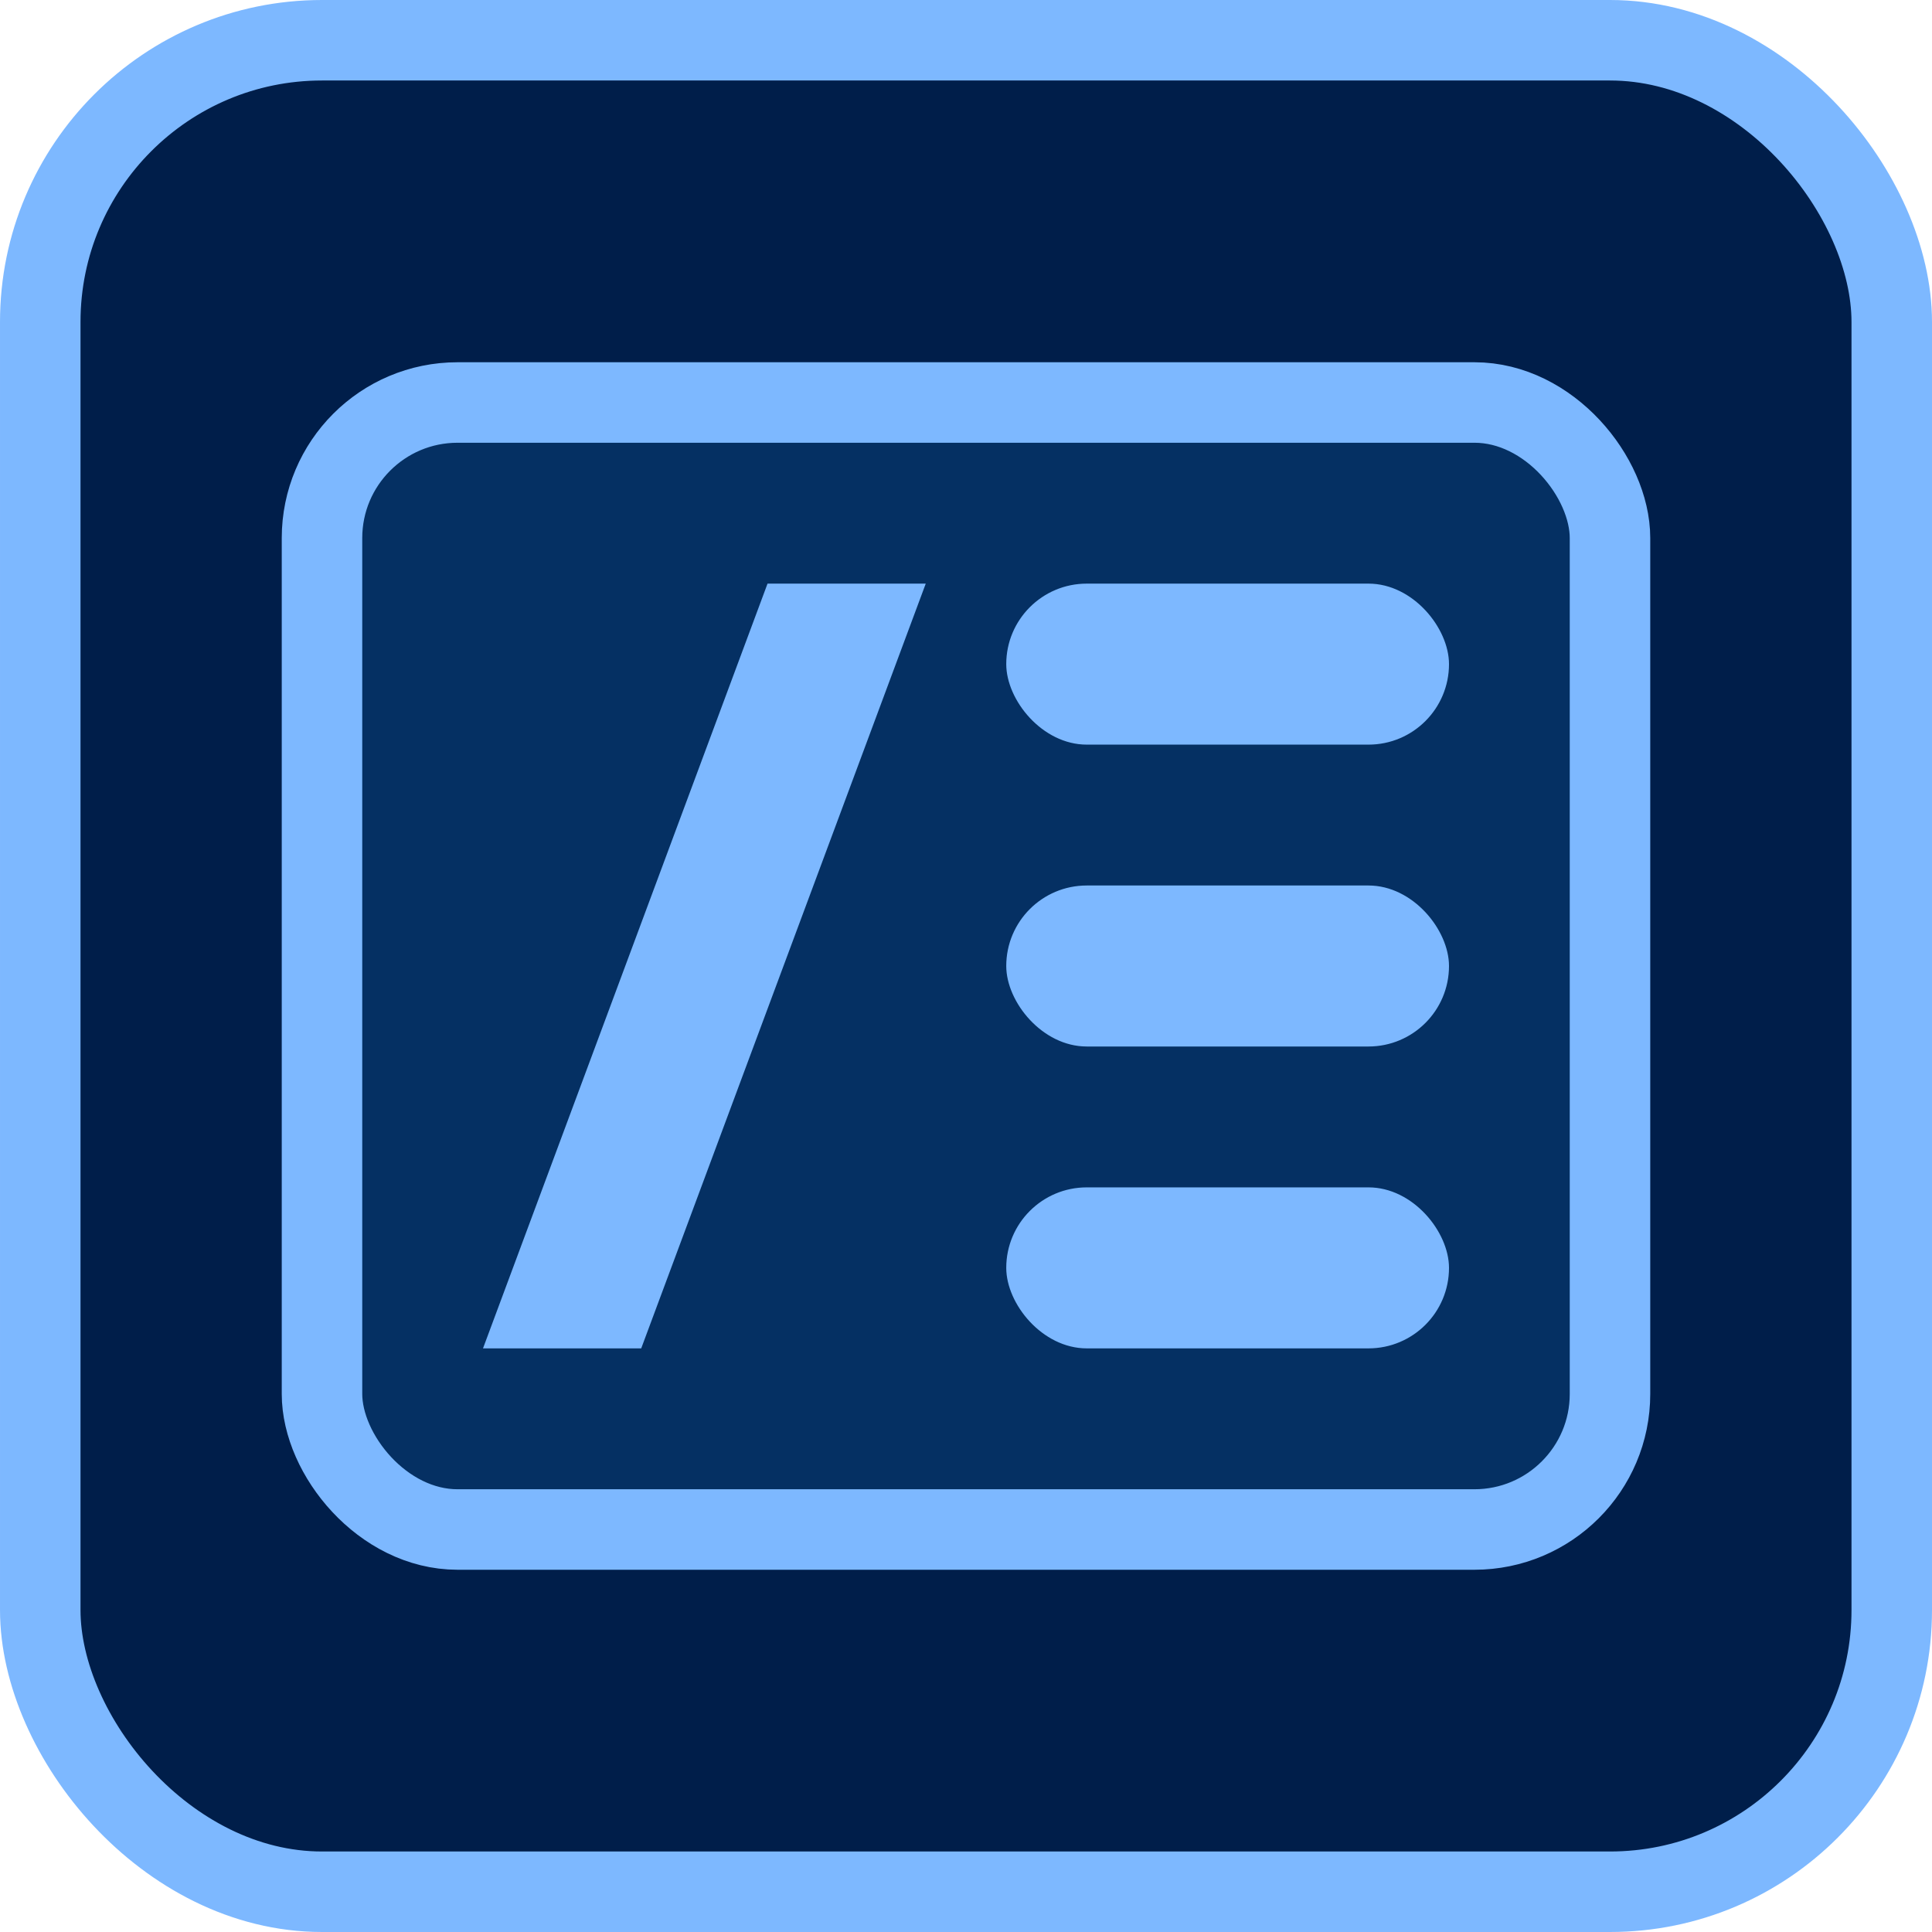
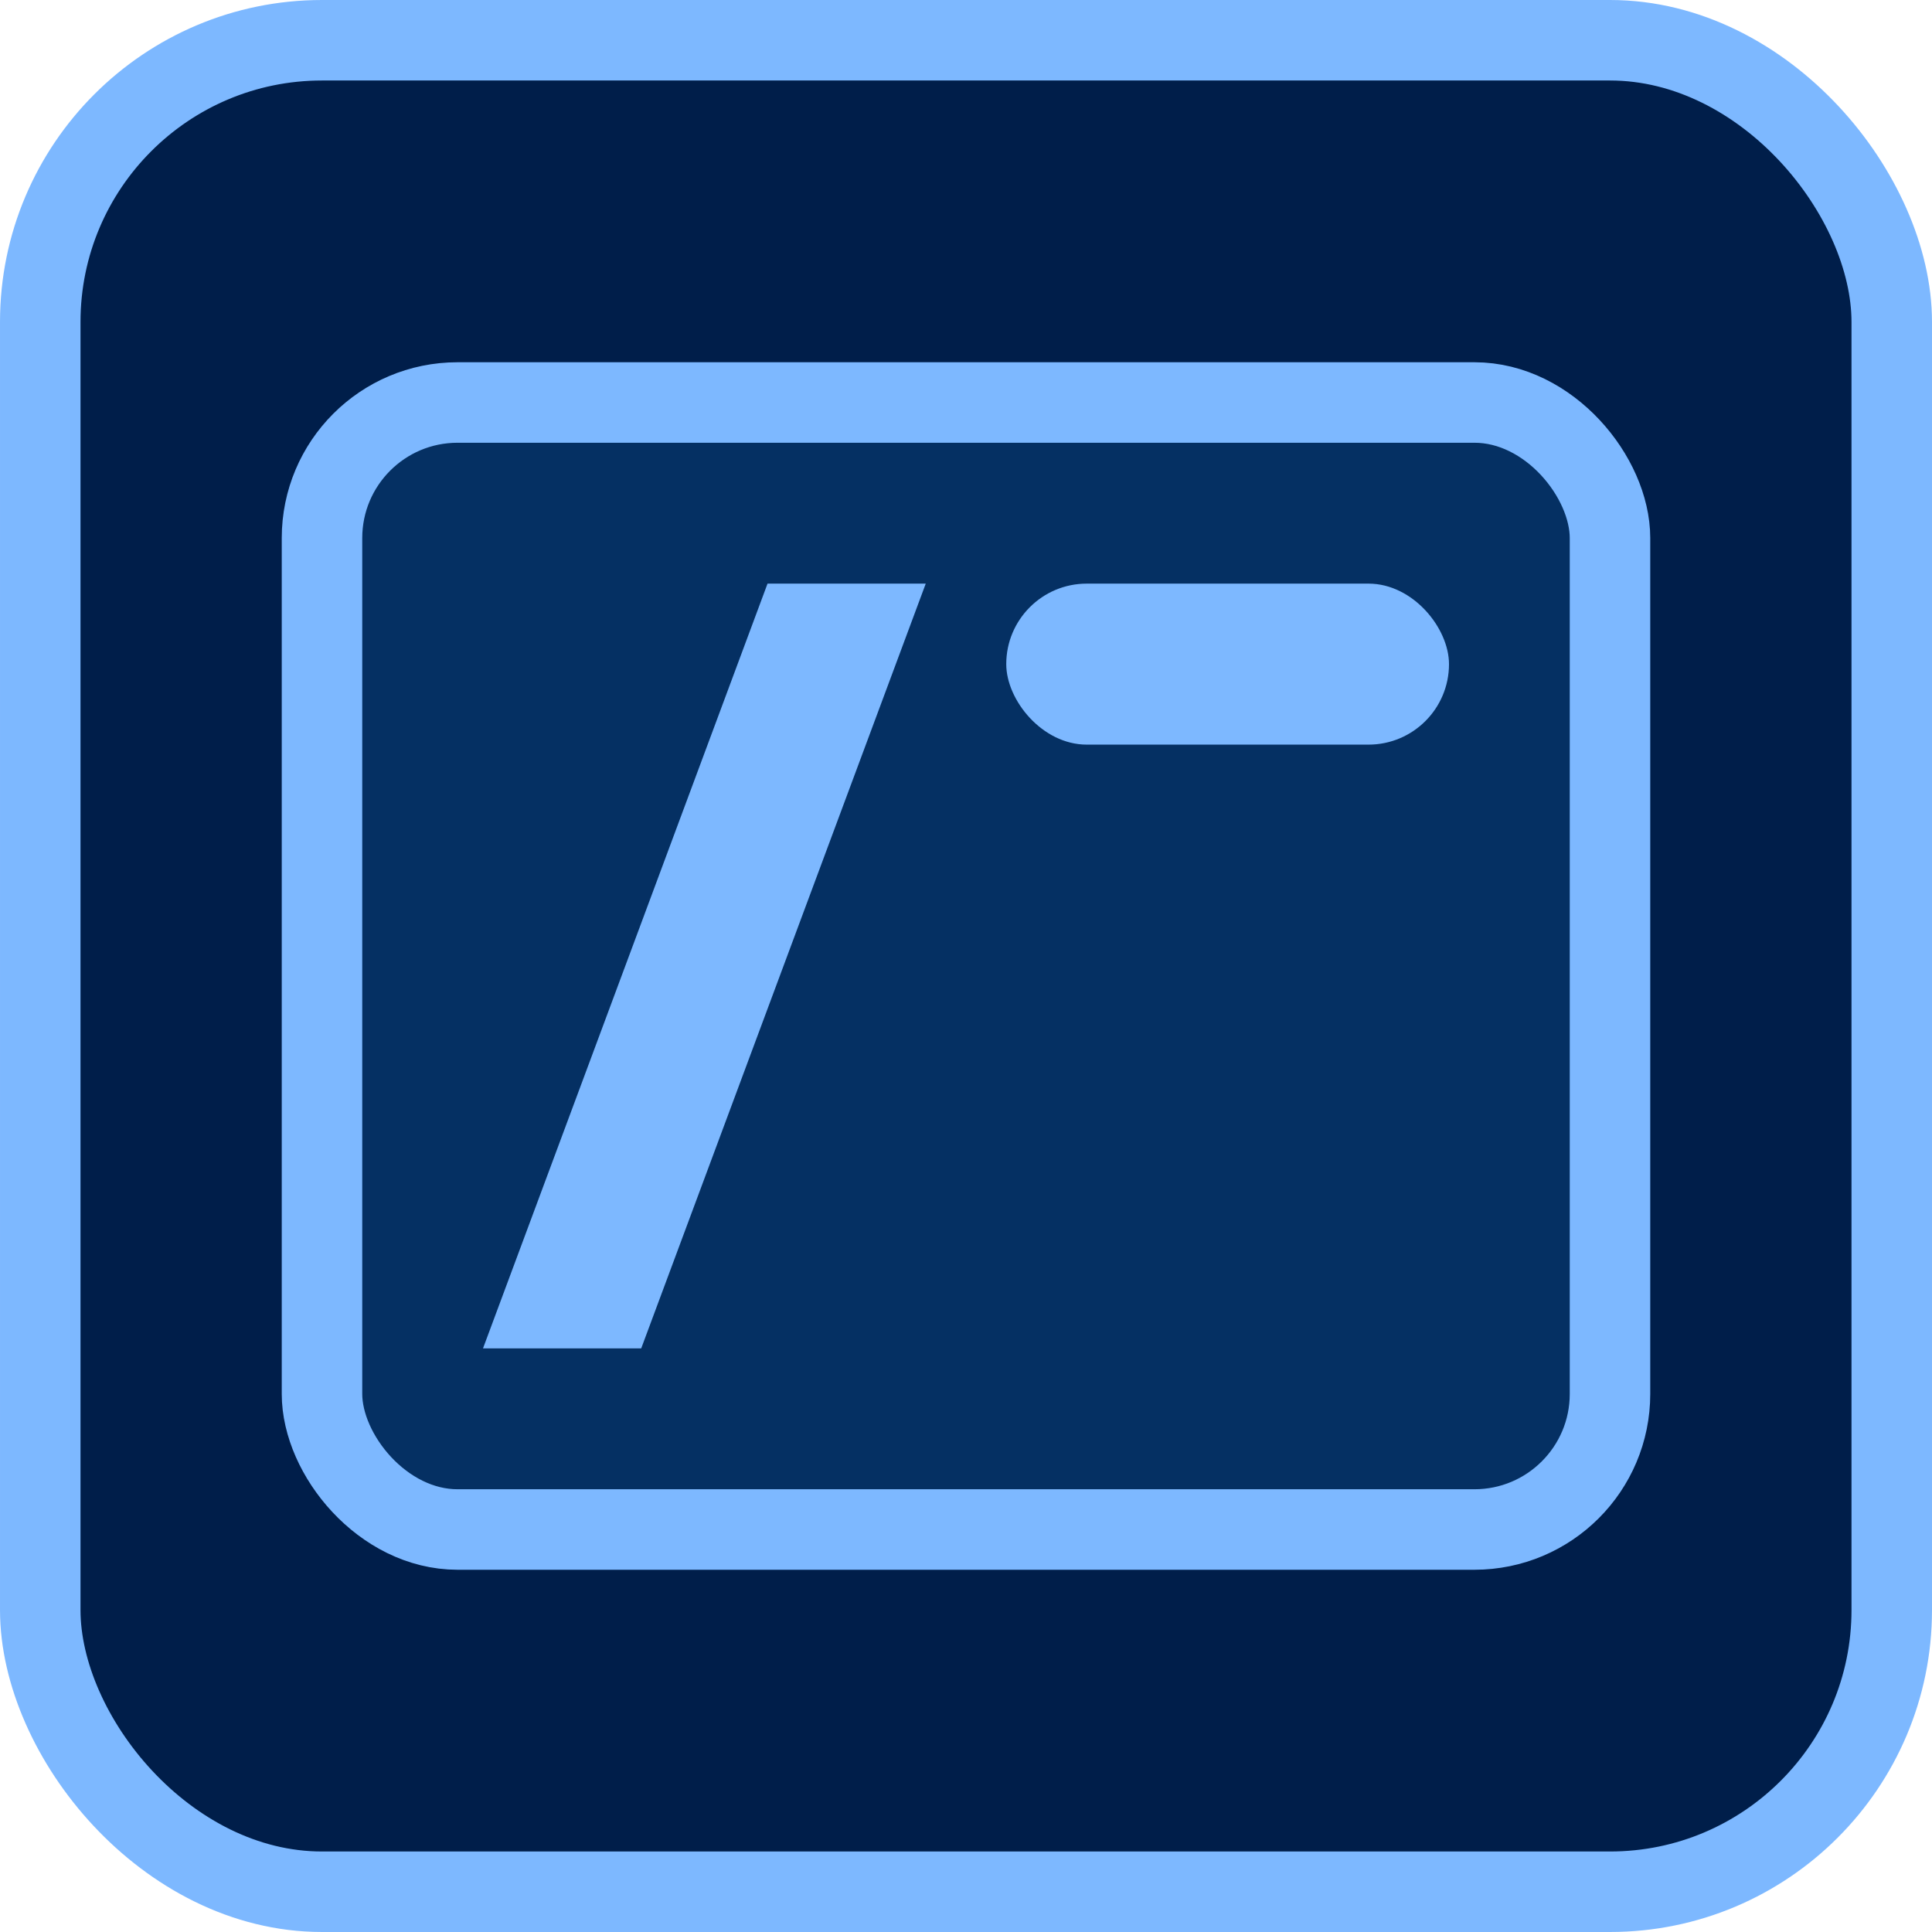
<svg xmlns="http://www.w3.org/2000/svg" width="48" height="48" viewBox="0 0 48 48" fill="none">
  <rect x="1" y="1" width="46" height="46" rx="7" fill="#001E4A" />
  <rect x="1" y="1" width="46" height="46" rx="7" stroke="#7DB8FF" stroke-width="2" />
  <rect x="8" y="10" width="32" height="28" rx="3.368" fill="#053063" />
  <rect x="8" y="10" width="32" height="28" rx="3.368" stroke="#7DB8FF" stroke-width="2" />
  <path d="M19.764 15.5H21.561L15.236 32.5H13.439L19.764 15.5Z" stroke="#7DB8FF" stroke-width="2" />
  <rect x="25" y="14.5" width="11" height="4" rx="2" fill="#7DB8FF" />
-   <rect x="25" y="22" width="11" height="4" rx="2" fill="#7DB8FF" />
-   <rect x="25" y="29.5" width="11" height="4" rx="2" fill="#7DB8FF" />
</svg>